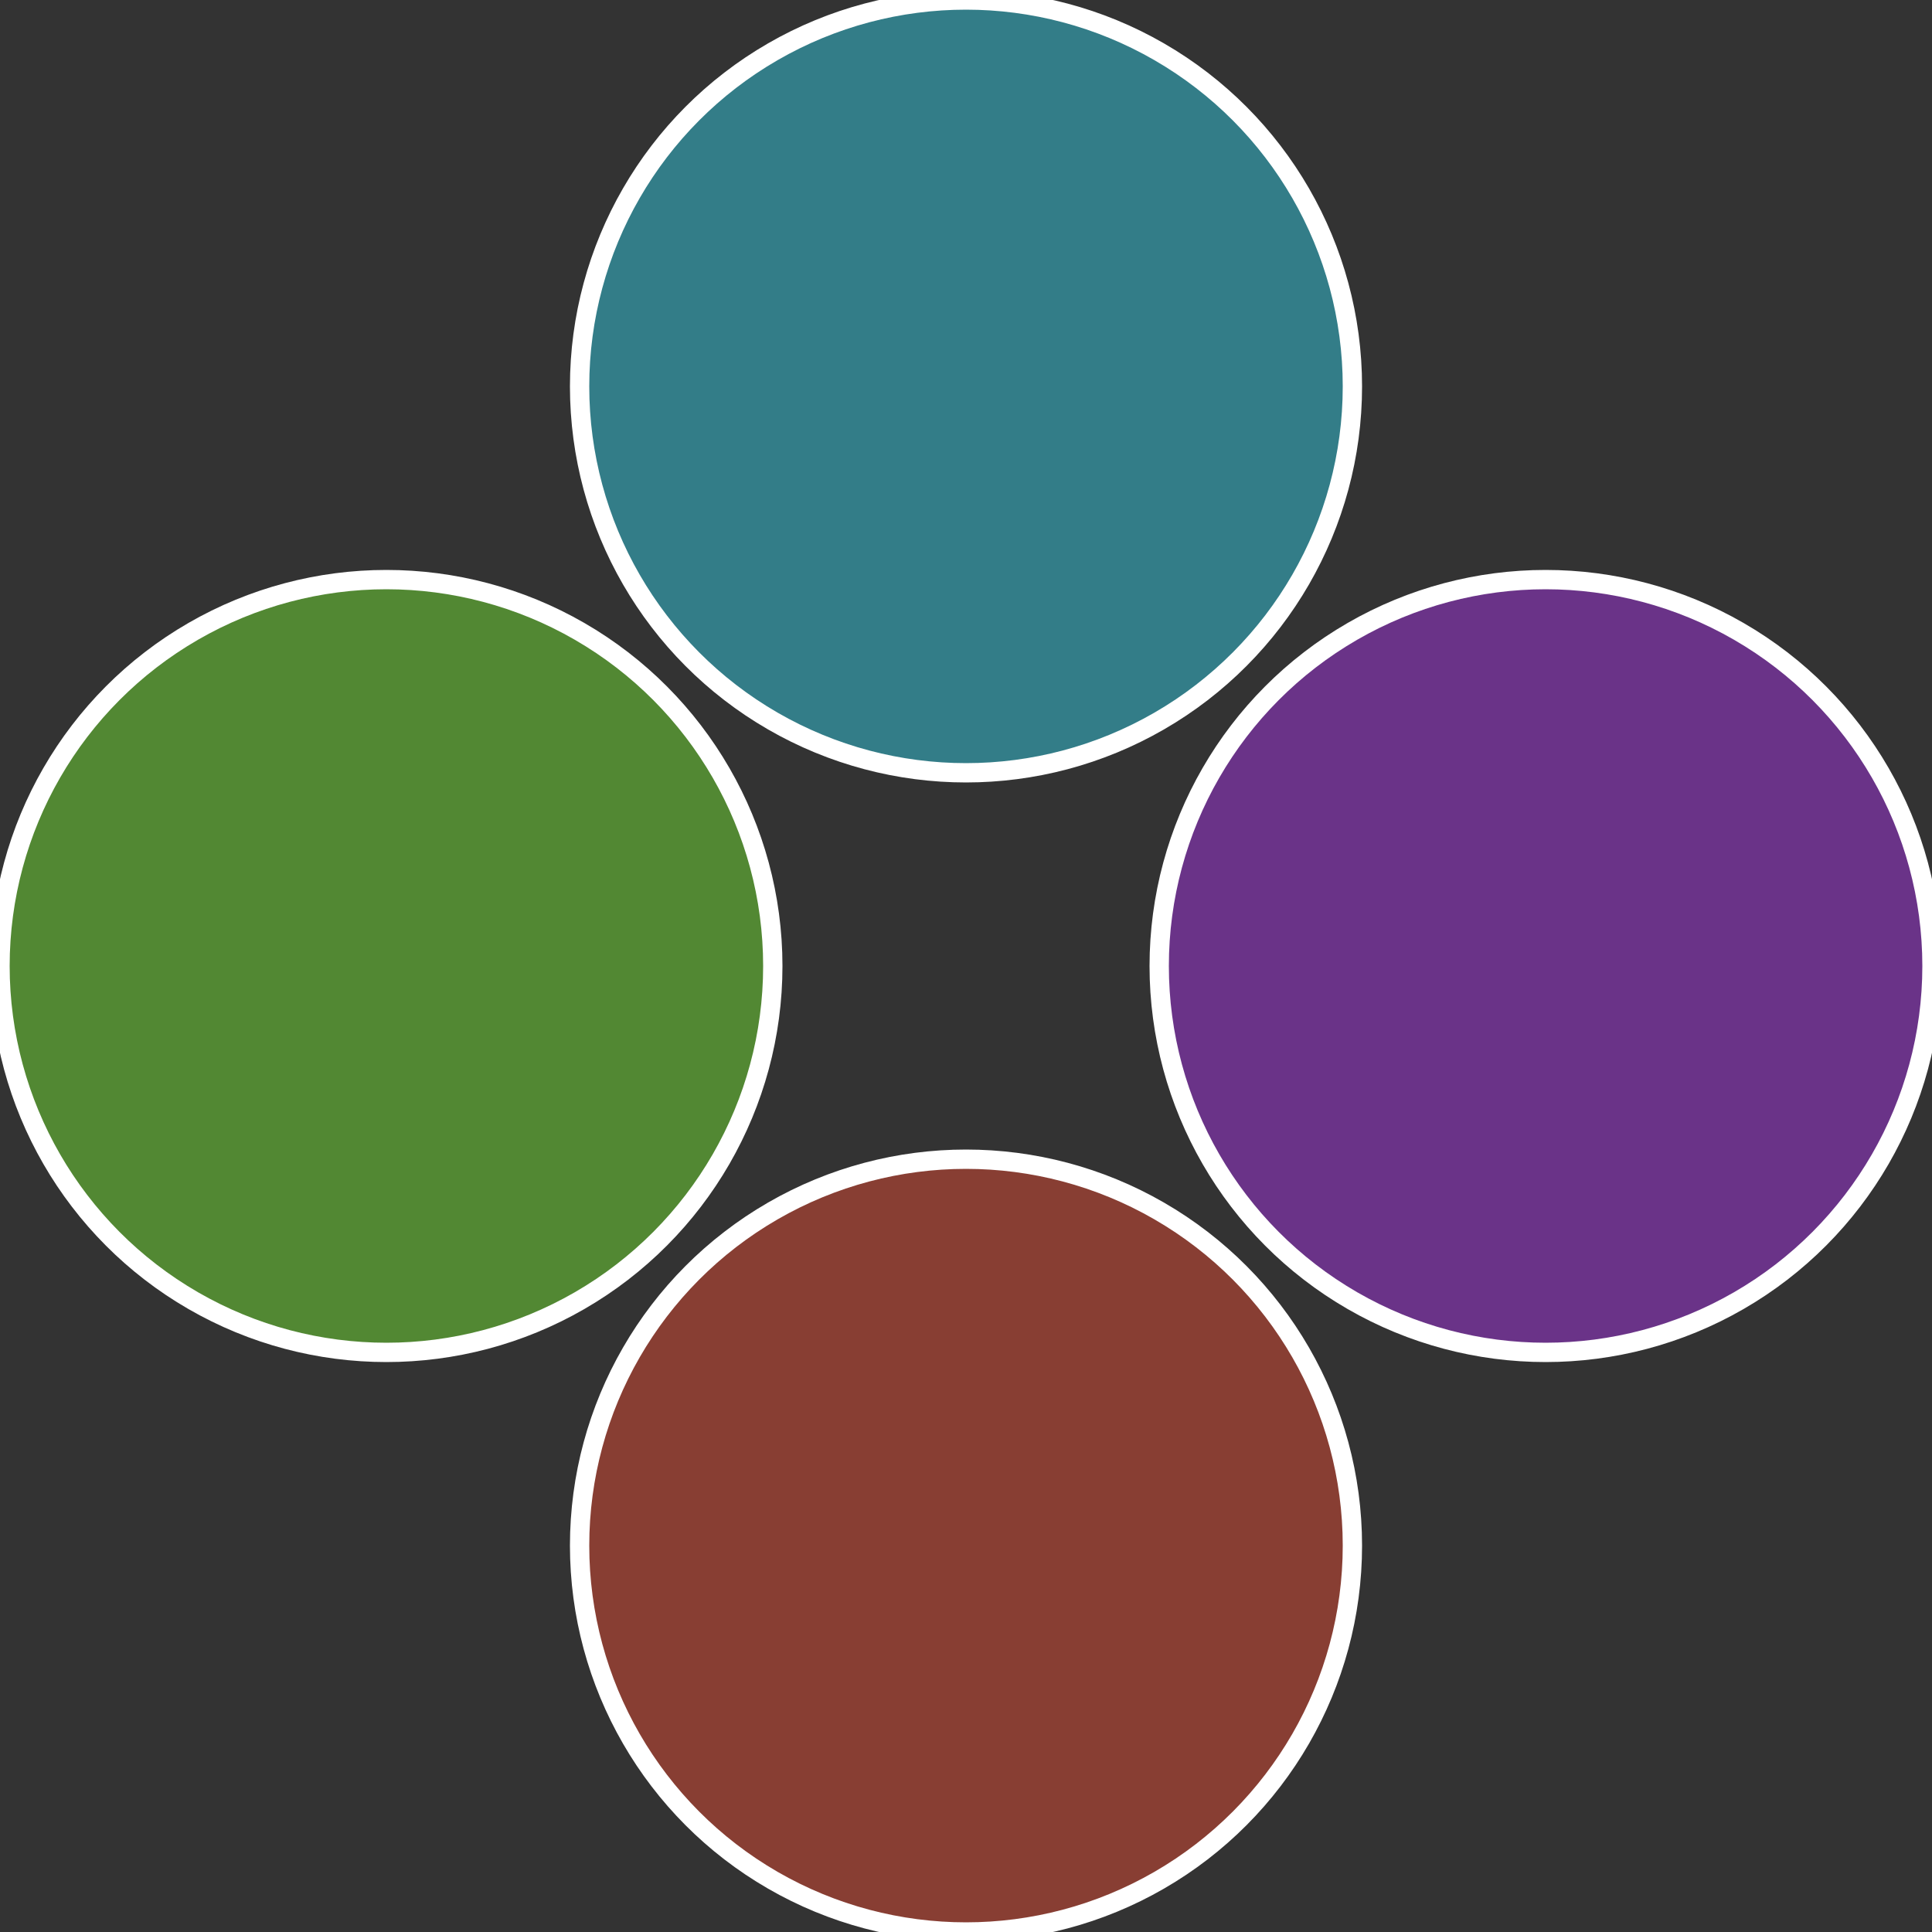
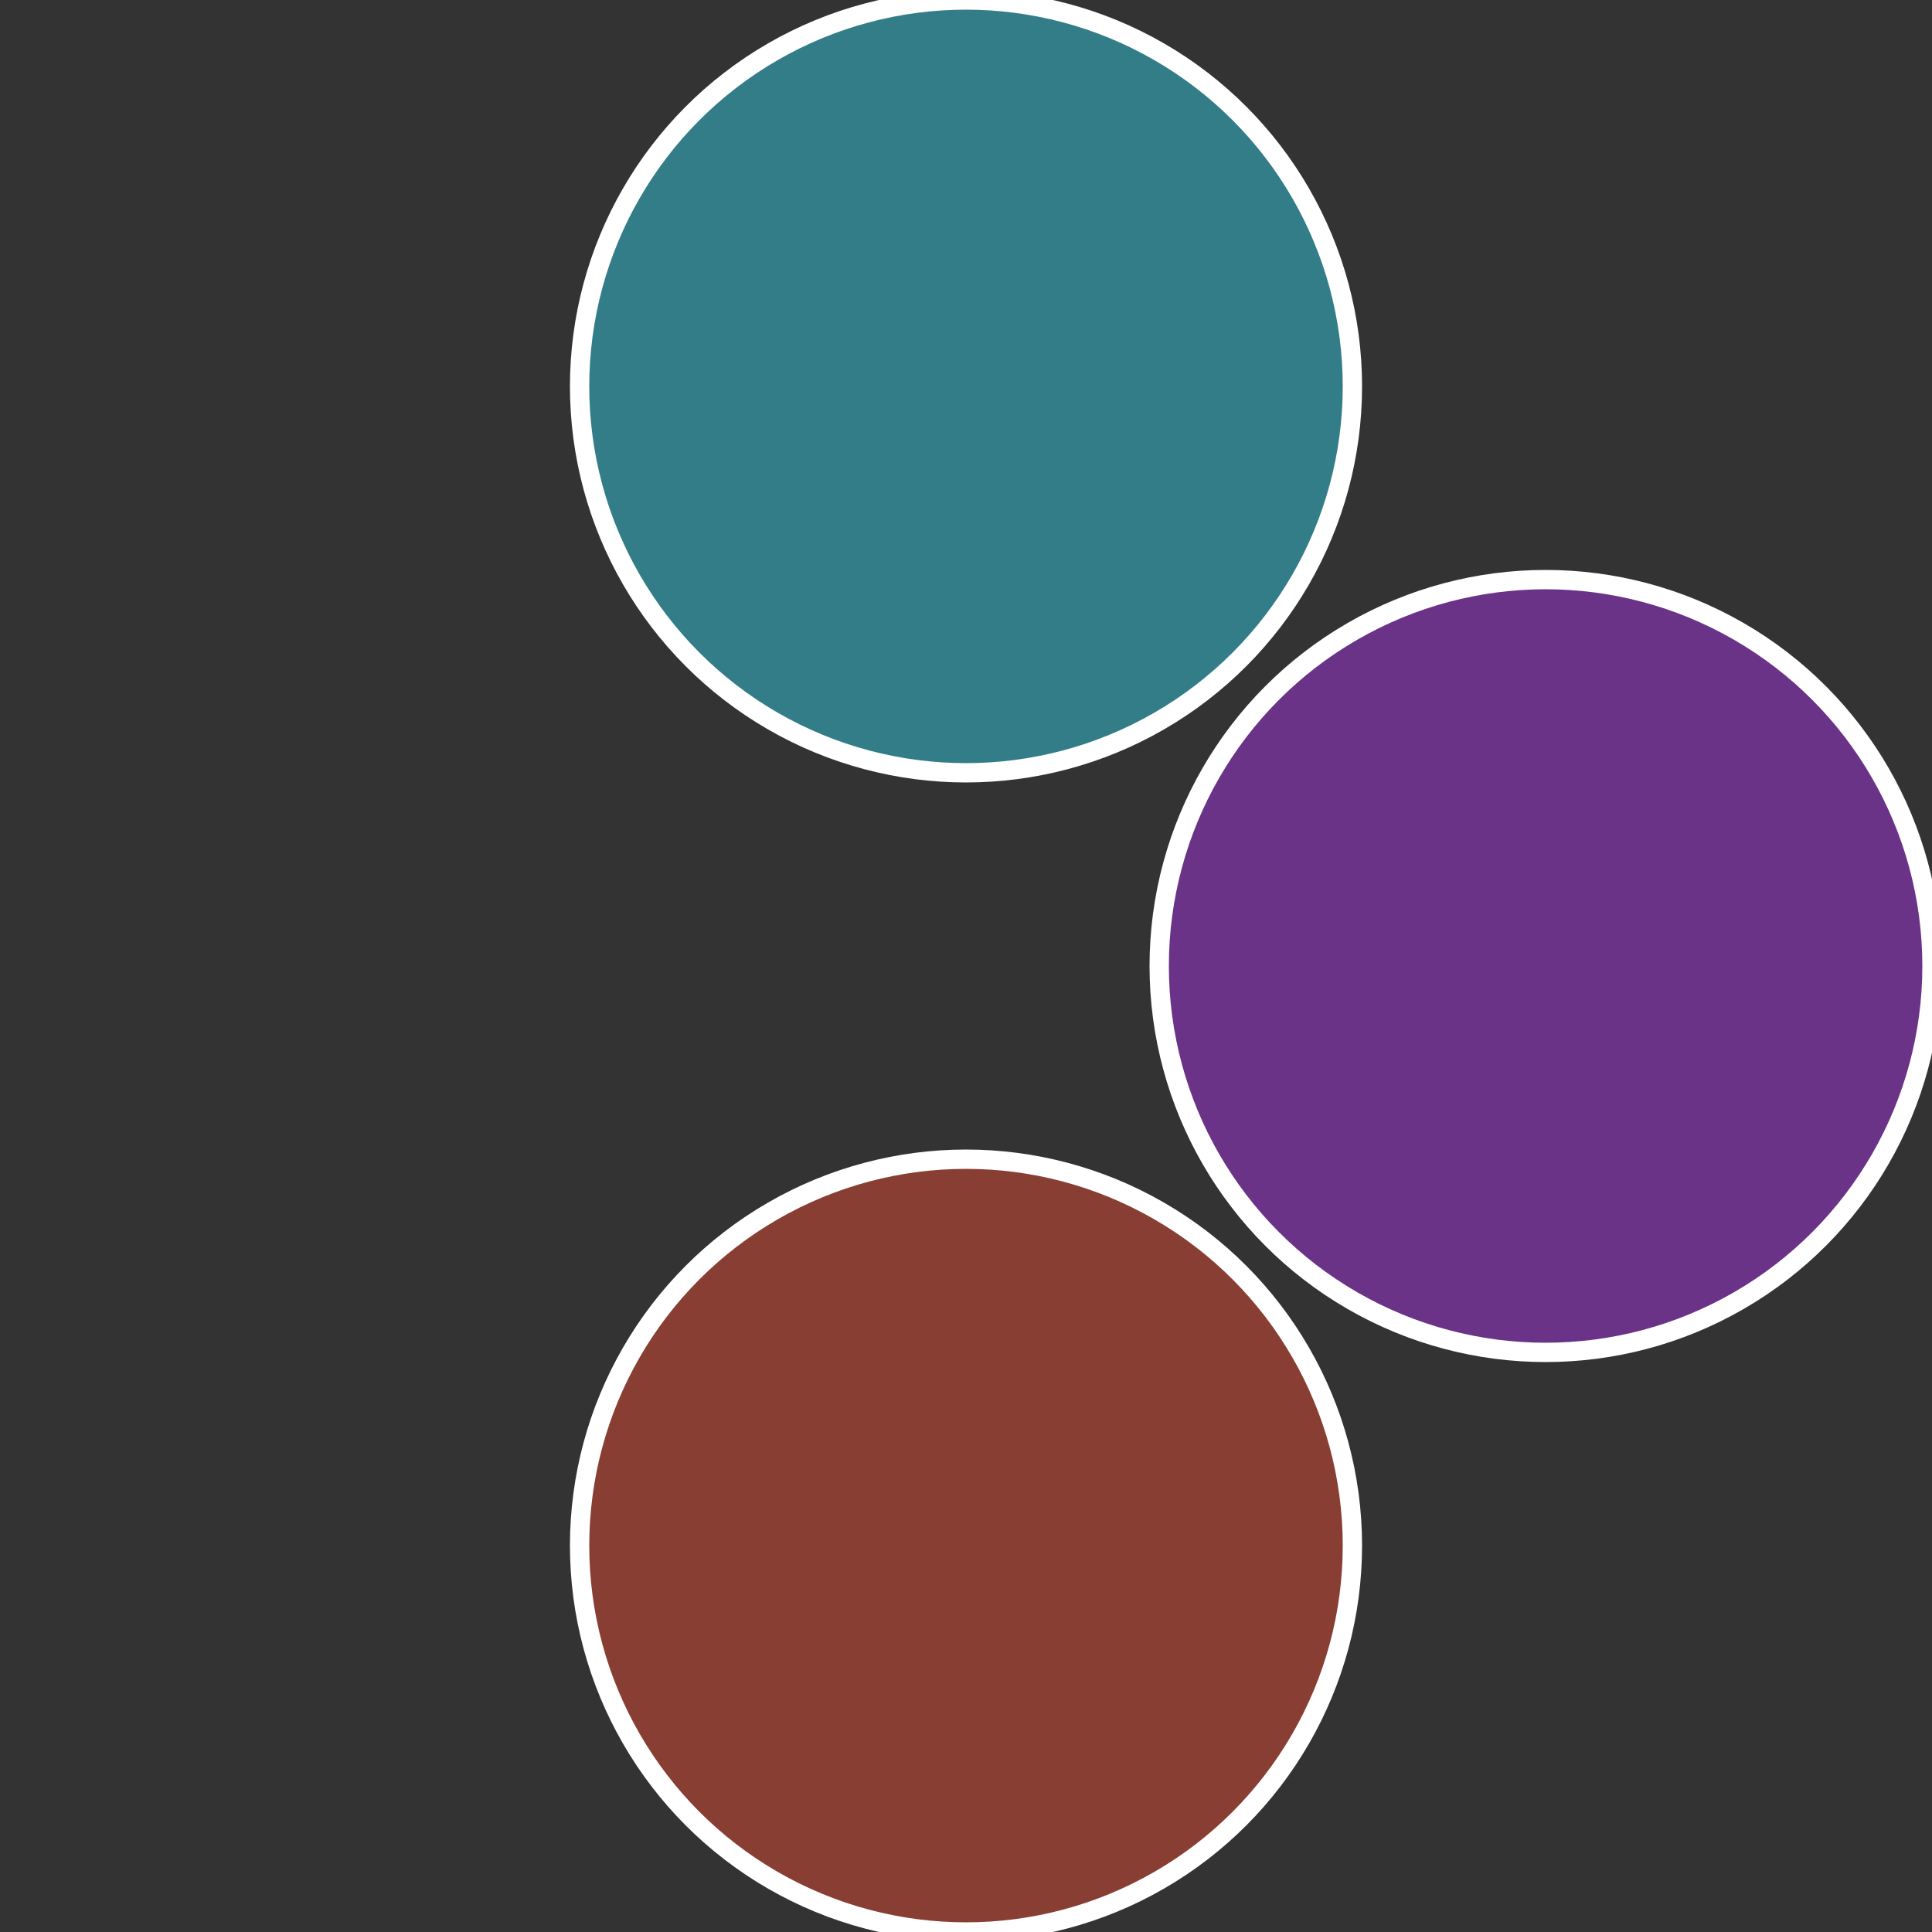
<svg xmlns="http://www.w3.org/2000/svg" width="500" height="500" viewBox="-1 -1 2 2">
  <rect x="-1" y="-1" width="2" height="2" fill="#333333" stroke="none" />
  <circle cx="0.6" cy="0" r="0.4" fill="#6a3388" stroke="#fff" stroke-width="1%" />
  <circle cx="3.6739403974421E-17" cy="0.6" r="0.4" fill="#883e33" stroke="#fff" stroke-width="1%" />
-   <circle cx="-0.6" cy="7.3478807948841E-17" r="0.4" fill="#528833" stroke="#fff" stroke-width="1%" />
  <circle cx="-1.1021821192326E-16" cy="-0.6" r="0.4" fill="#337d88" stroke="#fff" stroke-width="1%" />
</svg>